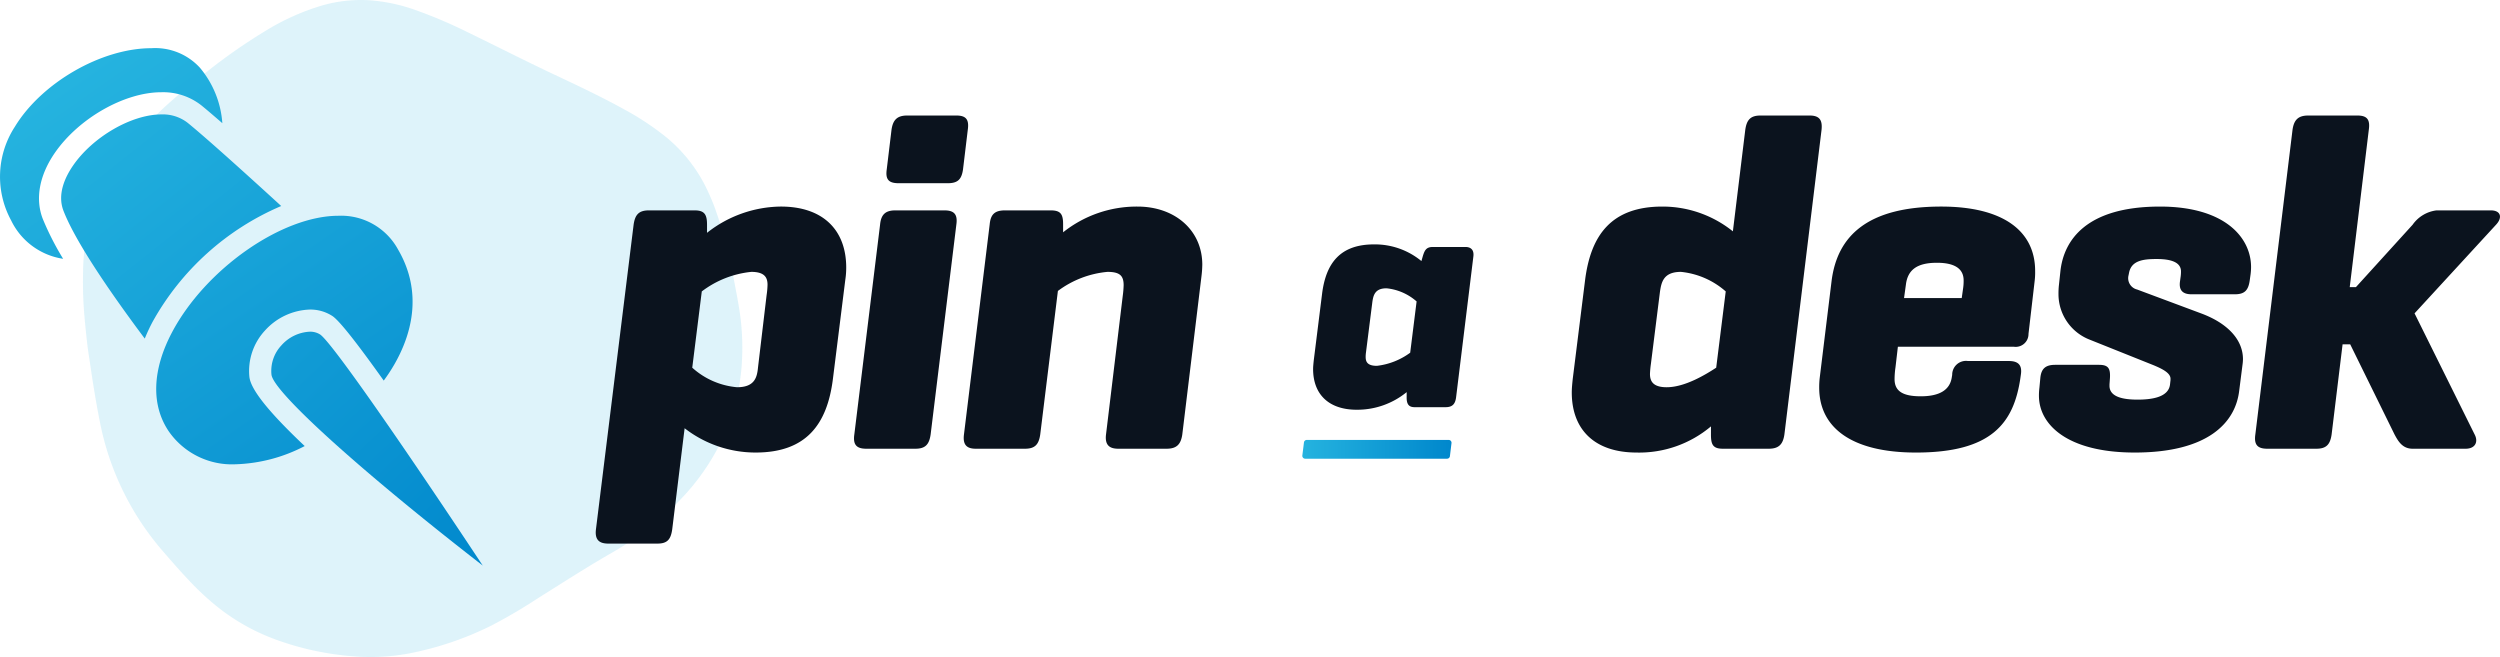
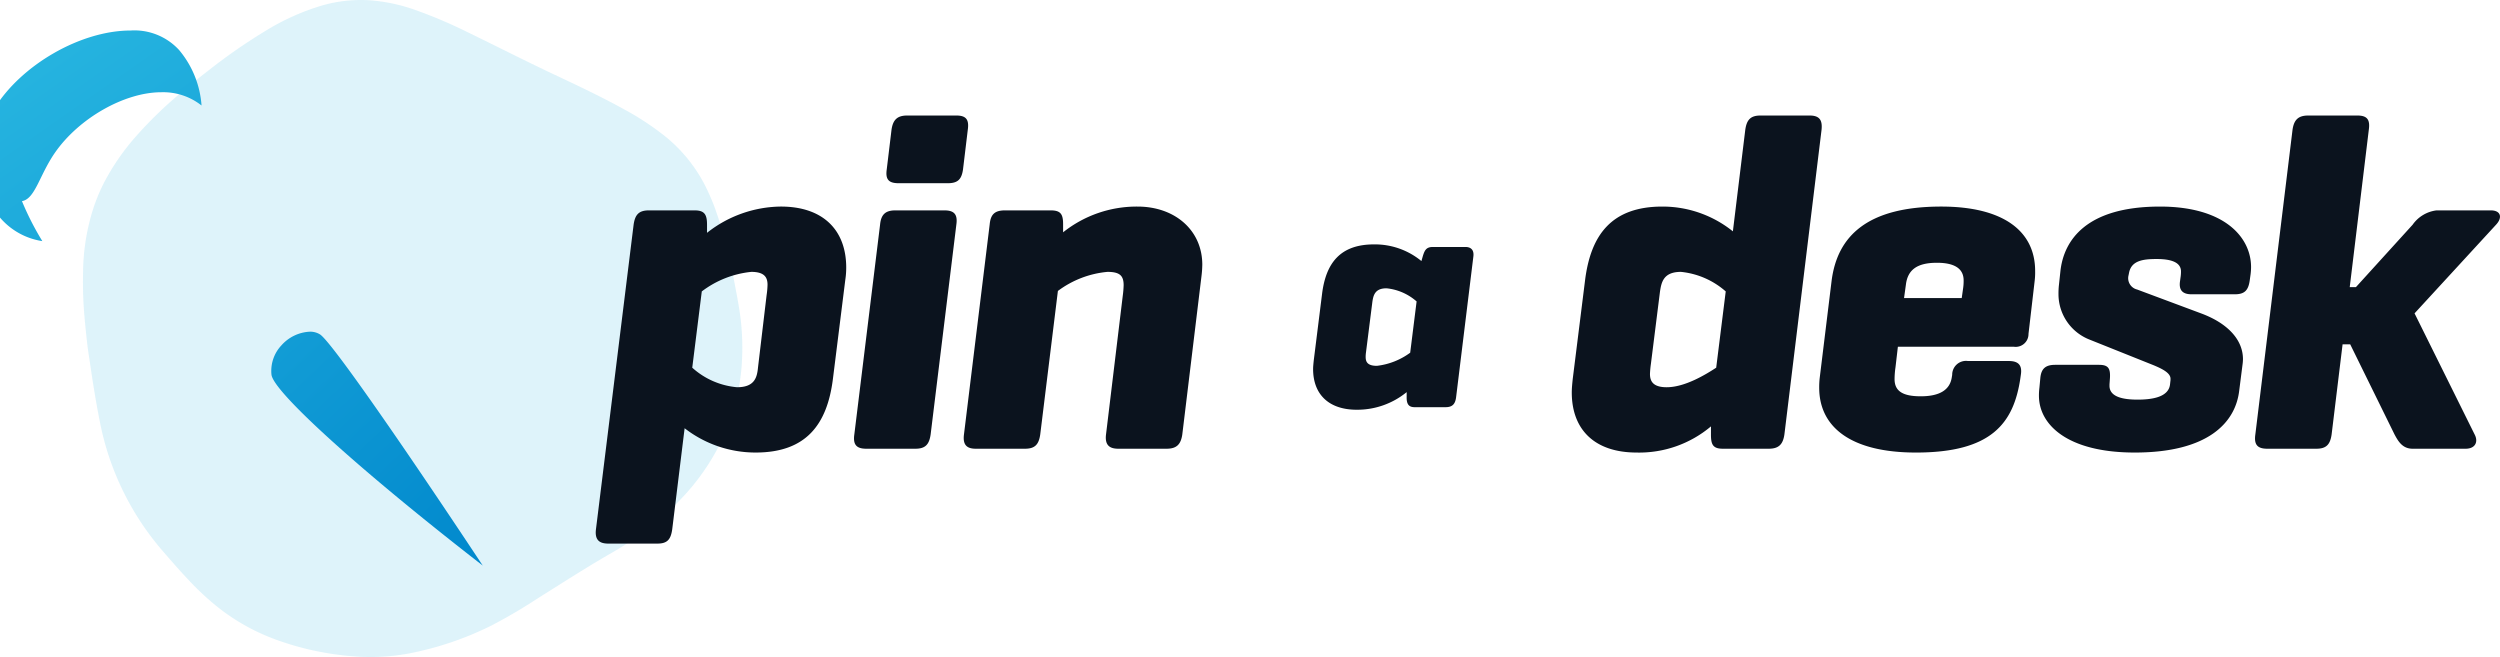
<svg xmlns="http://www.w3.org/2000/svg" xmlns:xlink="http://www.w3.org/1999/xlink" width="267.465" height="70.287" viewBox="0 0 267.465 70.287">
  <defs>
    <linearGradient id="linear-gradient" y1="0.5" x2="1" y2="0.5" gradientUnits="objectBoundingBox">
      <stop offset="0" stop-color="#25b3df" />
      <stop offset="1" stop-color="#0087cc" />
    </linearGradient>
    <linearGradient id="linear-gradient-2" x1="0.271" y1="0.184" x2="2.088" y2="2.643" xlink:href="#linear-gradient" />
    <linearGradient id="linear-gradient-3" x1="0.019" y1="-0.14" x2="1.855" y2="2.17" xlink:href="#linear-gradient" />
    <linearGradient id="linear-gradient-4" x1="-0.312" y1="-0.569" x2="1.264" y2="1.515" xlink:href="#linear-gradient" />
    <linearGradient id="linear-gradient-5" x1="-0.921" y1="-1.101" x2="0.989" y2="1.113" xlink:href="#linear-gradient" />
  </defs>
  <g id="Group_4" data-name="Group 4" transform="translate(-226.918 -249.07)">
    <path id="Path_1" data-name="Path 1" d="M310.047,283.557c-.138-1.095-.342-2.179-.548-3.262-.187-.982-.376-1.965-.61-2.937a43.247,43.247,0,0,0-1.53-5.431c-.222-.634-.486-1.251-.766-1.862a16.281,16.281,0,0,0-4.5-5.881,29.452,29.452,0,0,0-4.488-2.971c-2.465-1.366-5.013-2.564-7.561-3.763-3.056-1.439-6.062-2.978-9.1-4.45a50.732,50.732,0,0,0-5.722-2.436,18.589,18.589,0,0,0-4.97-1.036,15.1,15.1,0,0,0-4.9.543,25.235,25.235,0,0,0-6.047,2.688,60.3,60.3,0,0,0-6.2,4.3c-1,.771-1.992,1.551-2.939,2.385l.063.019h0l-.062-.019a.666.666,0,0,0-.067.045,44.8,44.8,0,0,0-4.744,4.613,24.934,24.934,0,0,0-3.078,4.332,18.93,18.93,0,0,0-1.861,4.71,22.926,22.926,0,0,0-.709,5.267c-.031,1.31-.019,2.62.068,3.931.083,1.238.21,2.472.345,3.7.094.856.233,1.706.36,2.559.3,2.033.624,4.063,1.03,6.079a29.808,29.808,0,0,0,6.8,13.876c.882,1.019,1.769,2.035,2.695,3.014a28.891,28.891,0,0,0,3.354,3.082,22.324,22.324,0,0,0,6.186,3.36,31.018,31.018,0,0,0,7.94,1.7,22.582,22.582,0,0,0,5.966-.272,34.382,34.382,0,0,0,8.933-3.007,57.092,57.092,0,0,0,5.035-2.958c1.735-1.088,3.462-2.192,5.209-3.26.905-.554,1.82-1.093,2.738-1.626a31.955,31.955,0,0,0,4.351-2.991c.578-.479,1.153-.963,1.7-1.469.434-.4.85-.818,1.256-1.243a24.082,24.082,0,0,0,4.288-6.13,18.214,18.214,0,0,0,1.027-2.508c.014-.031.031-.06.042-.092a22.146,22.146,0,0,0,1.187-6.549A26.189,26.189,0,0,0,310.047,283.557Z" transform="translate(-3.899 -0.436)" fill="#25b3df" opacity="0.15" />
    <path id="Path_40" data-name="Path 40" d="M12.036-25.5H7.14c-1.071,0-1.479.459-1.632,1.53L1.479,8.619c-.153,1.224.459,1.53,1.326,1.53H8.058c1.071,0,1.428-.459,1.581-1.53L10.965-2.193a12.363,12.363,0,0,0,7.6,2.6c5.406,0,7.65-3.009,8.262-7.854l1.326-10.608a8.635,8.635,0,0,0,.1-1.326c0-4.08-2.55-6.528-6.987-6.528A12.936,12.936,0,0,0,13.362-23.1v-.867C13.362-25.041,13.107-25.5,12.036-25.5ZM18.819-8.721c-.1,1.02-.306,2.142-2.244,2.142A8.213,8.213,0,0,1,11.781-8.67l1.02-8.16a10.475,10.475,0,0,1,5.3-2.091c1.428,0,1.734.612,1.734,1.377a8.831,8.831,0,0,1-.1,1.122ZM40.035-23.97c.153-1.071-.2-1.53-1.275-1.53H33.507c-1.071,0-1.53.459-1.632,1.53L29.121-1.53C28.968-.459,29.325,0,30.4,0h5.253c1.071,0,1.479-.459,1.632-1.53Zm1.224-10.149c.153-1.071-.153-1.53-1.224-1.53H34.782c-1.071,0-1.53.459-1.683,1.53l-.51,4.233c-.153,1.071.2,1.479,1.275,1.479h5.253c1.071,0,1.479-.408,1.632-1.479ZM45.237-25.5c-1.071,0-1.53.408-1.632,1.479L40.851-1.53C40.7-.357,41.208,0,42.126,0h5.253c1.071,0,1.479-.459,1.632-1.53L50.9-16.881a10.452,10.452,0,0,1,5.3-2.04c1.326,0,1.734.408,1.734,1.428a10.858,10.858,0,0,1-.1,1.173L56.049-1.53C55.9-.306,56.508,0,57.375,0h5.151c1.071,0,1.53-.459,1.683-1.53l2.04-16.83a11.85,11.85,0,0,0,.1-1.326c0-3.672-2.907-6.222-6.936-6.222a12.63,12.63,0,0,0-7.956,2.754v-.867c0-1.071-.255-1.479-1.326-1.479ZM120.768-1.53c0,1.071.2,1.53,1.275,1.53h4.9c1.071,0,1.53-.459,1.683-1.53L132.6-34.119c.1-.969-.153-1.53-1.275-1.53h-5.253c-1.071,0-1.479.459-1.632,1.53l-1.326,10.863a12,12,0,0,0-7.548-2.652c-5.406,0-7.65,3.009-8.262,7.854L105.978-7.446c-.051.51-.1.969-.1,1.428,0,3.978,2.448,6.426,6.936,6.426a11.911,11.911,0,0,0,7.956-2.8Zm-5.457-15.249c.153-1.02.357-2.142,2.244-2.142a8.525,8.525,0,0,1,4.794,2.091l-1.02,8.16c-1.173.765-3.366,2.091-5.3,2.091-1.479,0-1.785-.663-1.785-1.428a10.52,10.52,0,0,1,.1-1.071ZM155.4-17.952a7.533,7.533,0,0,0,.051-1.071c0-4.233-3.366-6.885-10.047-6.885-7.854,0-11.118,3.111-11.73,7.956L132.4-7.548a8.785,8.785,0,0,0-.051,1.02c0,4.233,3.417,6.936,10.353,6.936,8.058,0,10.455-3.111,11.169-7.956l.051-.357c.153-.969-.2-1.479-1.275-1.479h-4.386a1.477,1.477,0,0,0-1.683,1.479l-.051.306c-.2,1.224-1.173,1.989-3.315,1.989-1.938,0-2.8-.561-2.8-1.836a8.972,8.972,0,0,1,.1-1.275l.255-2.193h12.393a1.371,1.371,0,0,0,1.581-1.377Zm-13.77.357c.2-1.53,1.173-2.3,3.315-2.3,1.938,0,2.856.663,2.856,1.887a5.285,5.285,0,0,1-.051.816l-.153,1.071h-6.171Zm29.325-.357c-.153.969.255,1.428,1.224,1.428h4.641c1.02,0,1.428-.408,1.581-1.428l.1-.714a6.333,6.333,0,0,0,.051-.765c0-3.162-2.8-6.477-9.741-6.477-7.854,0-10.3,3.57-10.659,6.936L158-17.544a8.345,8.345,0,0,0-.051,1.02,5.226,5.226,0,0,0,3.315,4.845l6.885,2.754c.714.306,1.785.765,1.785,1.428v.153l-.051.459c-.153,1.377-1.938,1.632-3.468,1.632-1.479,0-3.009-.255-3.009-1.479v-.153l.051-.714c.051-1.02-.2-1.377-1.173-1.377H157.59c-1.02,0-1.479.408-1.581,1.377l-.1,1.071a6.658,6.658,0,0,0-.051.867c0,3.06,3.009,6.069,10.251,6.069,7.854,0,10.761-3.213,11.169-6.579l.357-2.8a4.794,4.794,0,0,0,.051-.612c0-2.04-1.581-3.825-4.488-4.9l-6.834-2.55a1.247,1.247,0,0,1-.918-1.53l.051-.255c.255-1.326,1.53-1.479,2.958-1.479,1.326,0,2.6.255,2.6,1.326a3.964,3.964,0,0,1-.051.663ZM201.5,0c1.071,0,1.377-.765.969-1.53l-6.426-12.954,8.721-9.486c.714-.765.51-1.53-.561-1.53H198.39a3.667,3.667,0,0,0-2.55,1.53l-6.069,6.681h-.663l2.04-16.83c.153-1.071-.153-1.53-1.224-1.53h-5.253c-1.071,0-1.53.459-1.683,1.53L179.01-1.53c-.153,1.071.2,1.53,1.275,1.53h5.253c1.071,0,1.479-.459,1.632-1.53l1.173-9.639h.816L193.9-1.53c.408.765.867,1.53,1.938,1.53Z" transform="translate(289.198 297.078)" fill="#0b131e" />
    <g id="Group_2" data-name="Group 2" transform="translate(367.402 275.217)">
      <g id="Group_1" data-name="Group 1">
        <path id="Path_2" data-name="Path 2" d="M439.147,302.947a8.35,8.35,0,0,1-5.349,1.885c-2.982,0-4.662-1.645-4.662-4.353,0-.274.035-.583.069-.926l.891-7.13c.411-3.257,1.92-5.28,5.554-5.28a7.826,7.826,0,0,1,5.074,1.783l.137-.479c.206-.686.377-1.029,1.1-1.029h3.463c.514,0,.959.24.857,1.029l-1.851,15.083c-.1.72-.411,1.029-1.131,1.029H440c-.583,0-.857-.274-.857-1.029Zm-4.354-4.252a3.5,3.5,0,0,0-.035.481c0,.514.172.959,1.2.959a7.437,7.437,0,0,0,3.565-1.405l.686-5.485a5.733,5.733,0,0,0-3.223-1.405c-1.234,0-1.405.754-1.508,1.439Z" transform="translate(-429.136 -287.143)" fill="#0b131e" />
      </g>
    </g>
-     <path id="Path_3" data-name="Path 3" d="M443.129,317.254H427.948a.306.306,0,0,0-.3.27l-.173,1.392a.309.309,0,0,0,.306.347h15.177a.308.308,0,0,0,.306-.271l.169-1.392A.305.305,0,0,0,443.129,317.254Z" transform="translate(-61.225 -21.118)" fill="url(#linear-gradient)" />
    <g id="Group_3" data-name="Group 3" transform="translate(226.918 254.228)">
-       <path id="Path_4" data-name="Path 4" d="M232.761,268.162c2.548-3.717,7.457-6.521,11.419-6.521a6.628,6.628,0,0,1,4.3,1.419c.558.454,1.3,1.089,2.225,1.892a10.351,10.351,0,0,0-2.4-5.933,6.482,6.482,0,0,0-5.2-2.089c-5.331,0-11.742,3.693-14.6,8.407a9.789,9.789,0,0,0-.4,10.009,7.4,7.4,0,0,0,5.567,4.115,30.129,30.129,0,0,1-2.179-4.276C230.67,273.053,231.12,270.558,232.761,268.162Z" transform="translate(-226.918 -256.931)" fill="url(#linear-gradient-2)" />
-       <path id="Path_5" data-name="Path 5" d="M259.878,276.926c-3.5-3.2-7.927-7.21-10.021-8.911a4.319,4.319,0,0,0-2.8-.889c-3.2,0-7.353,2.411-9.462,5.49-.839,1.224-1.7,3.055-1.009,4.828,1.353,3.491,5.394,9.258,8.694,13.664a19.293,19.293,0,0,1,.836-1.792A28.543,28.543,0,0,1,259.878,276.926Z" transform="translate(-229.792 -260.043)" fill="url(#linear-gradient-3)" />
-       <path id="Path_6" data-name="Path 6" d="M260.944,299.951a6.368,6.368,0,0,1,1.667-4.935,6.761,6.761,0,0,1,4.8-2.247,4.331,4.331,0,0,1,2.417.693c.731.487,2.529,2.748,5.492,6.907a18.476,18.476,0,0,0,1.14-1.74c1.71-2.978,3.167-7.527.39-12.287a6.929,6.929,0,0,0-6.374-3.607c-6.067,0-14.217,5.7-17.8,12.457-2.136,4.028-2.261,7.8-.352,10.611a8.228,8.228,0,0,0,7.107,3.521,17.064,17.064,0,0,0,7.433-1.951C263.013,303.737,261.073,301.307,260.944,299.951Z" transform="translate(-234.265 -264.809)" fill="url(#linear-gradient-4)" />
+       <path id="Path_4" data-name="Path 4" d="M232.761,268.162c2.548-3.717,7.457-6.521,11.419-6.521a6.628,6.628,0,0,1,4.3,1.419a10.351,10.351,0,0,0-2.4-5.933,6.482,6.482,0,0,0-5.2-2.089c-5.331,0-11.742,3.693-14.6,8.407a9.789,9.789,0,0,0-.4,10.009,7.4,7.4,0,0,0,5.567,4.115,30.129,30.129,0,0,1-2.179-4.276C230.67,273.053,231.12,270.558,232.761,268.162Z" transform="translate(-226.918 -256.931)" fill="url(#linear-gradient-2)" />
      <path id="Path_7" data-name="Path 7" d="M273.92,300.888a1.972,1.972,0,0,0-1.1-.3,4.329,4.329,0,0,0-3.048,1.471,3.983,3.983,0,0,0-1.059,3.114c.176,1.85,9.584,10.339,22.606,20.439C283.4,313.65,275.209,301.748,273.92,300.888Z" transform="translate(-239.671 -270.26)" fill="url(#linear-gradient-5)" />
    </g>
  </g>
</svg>